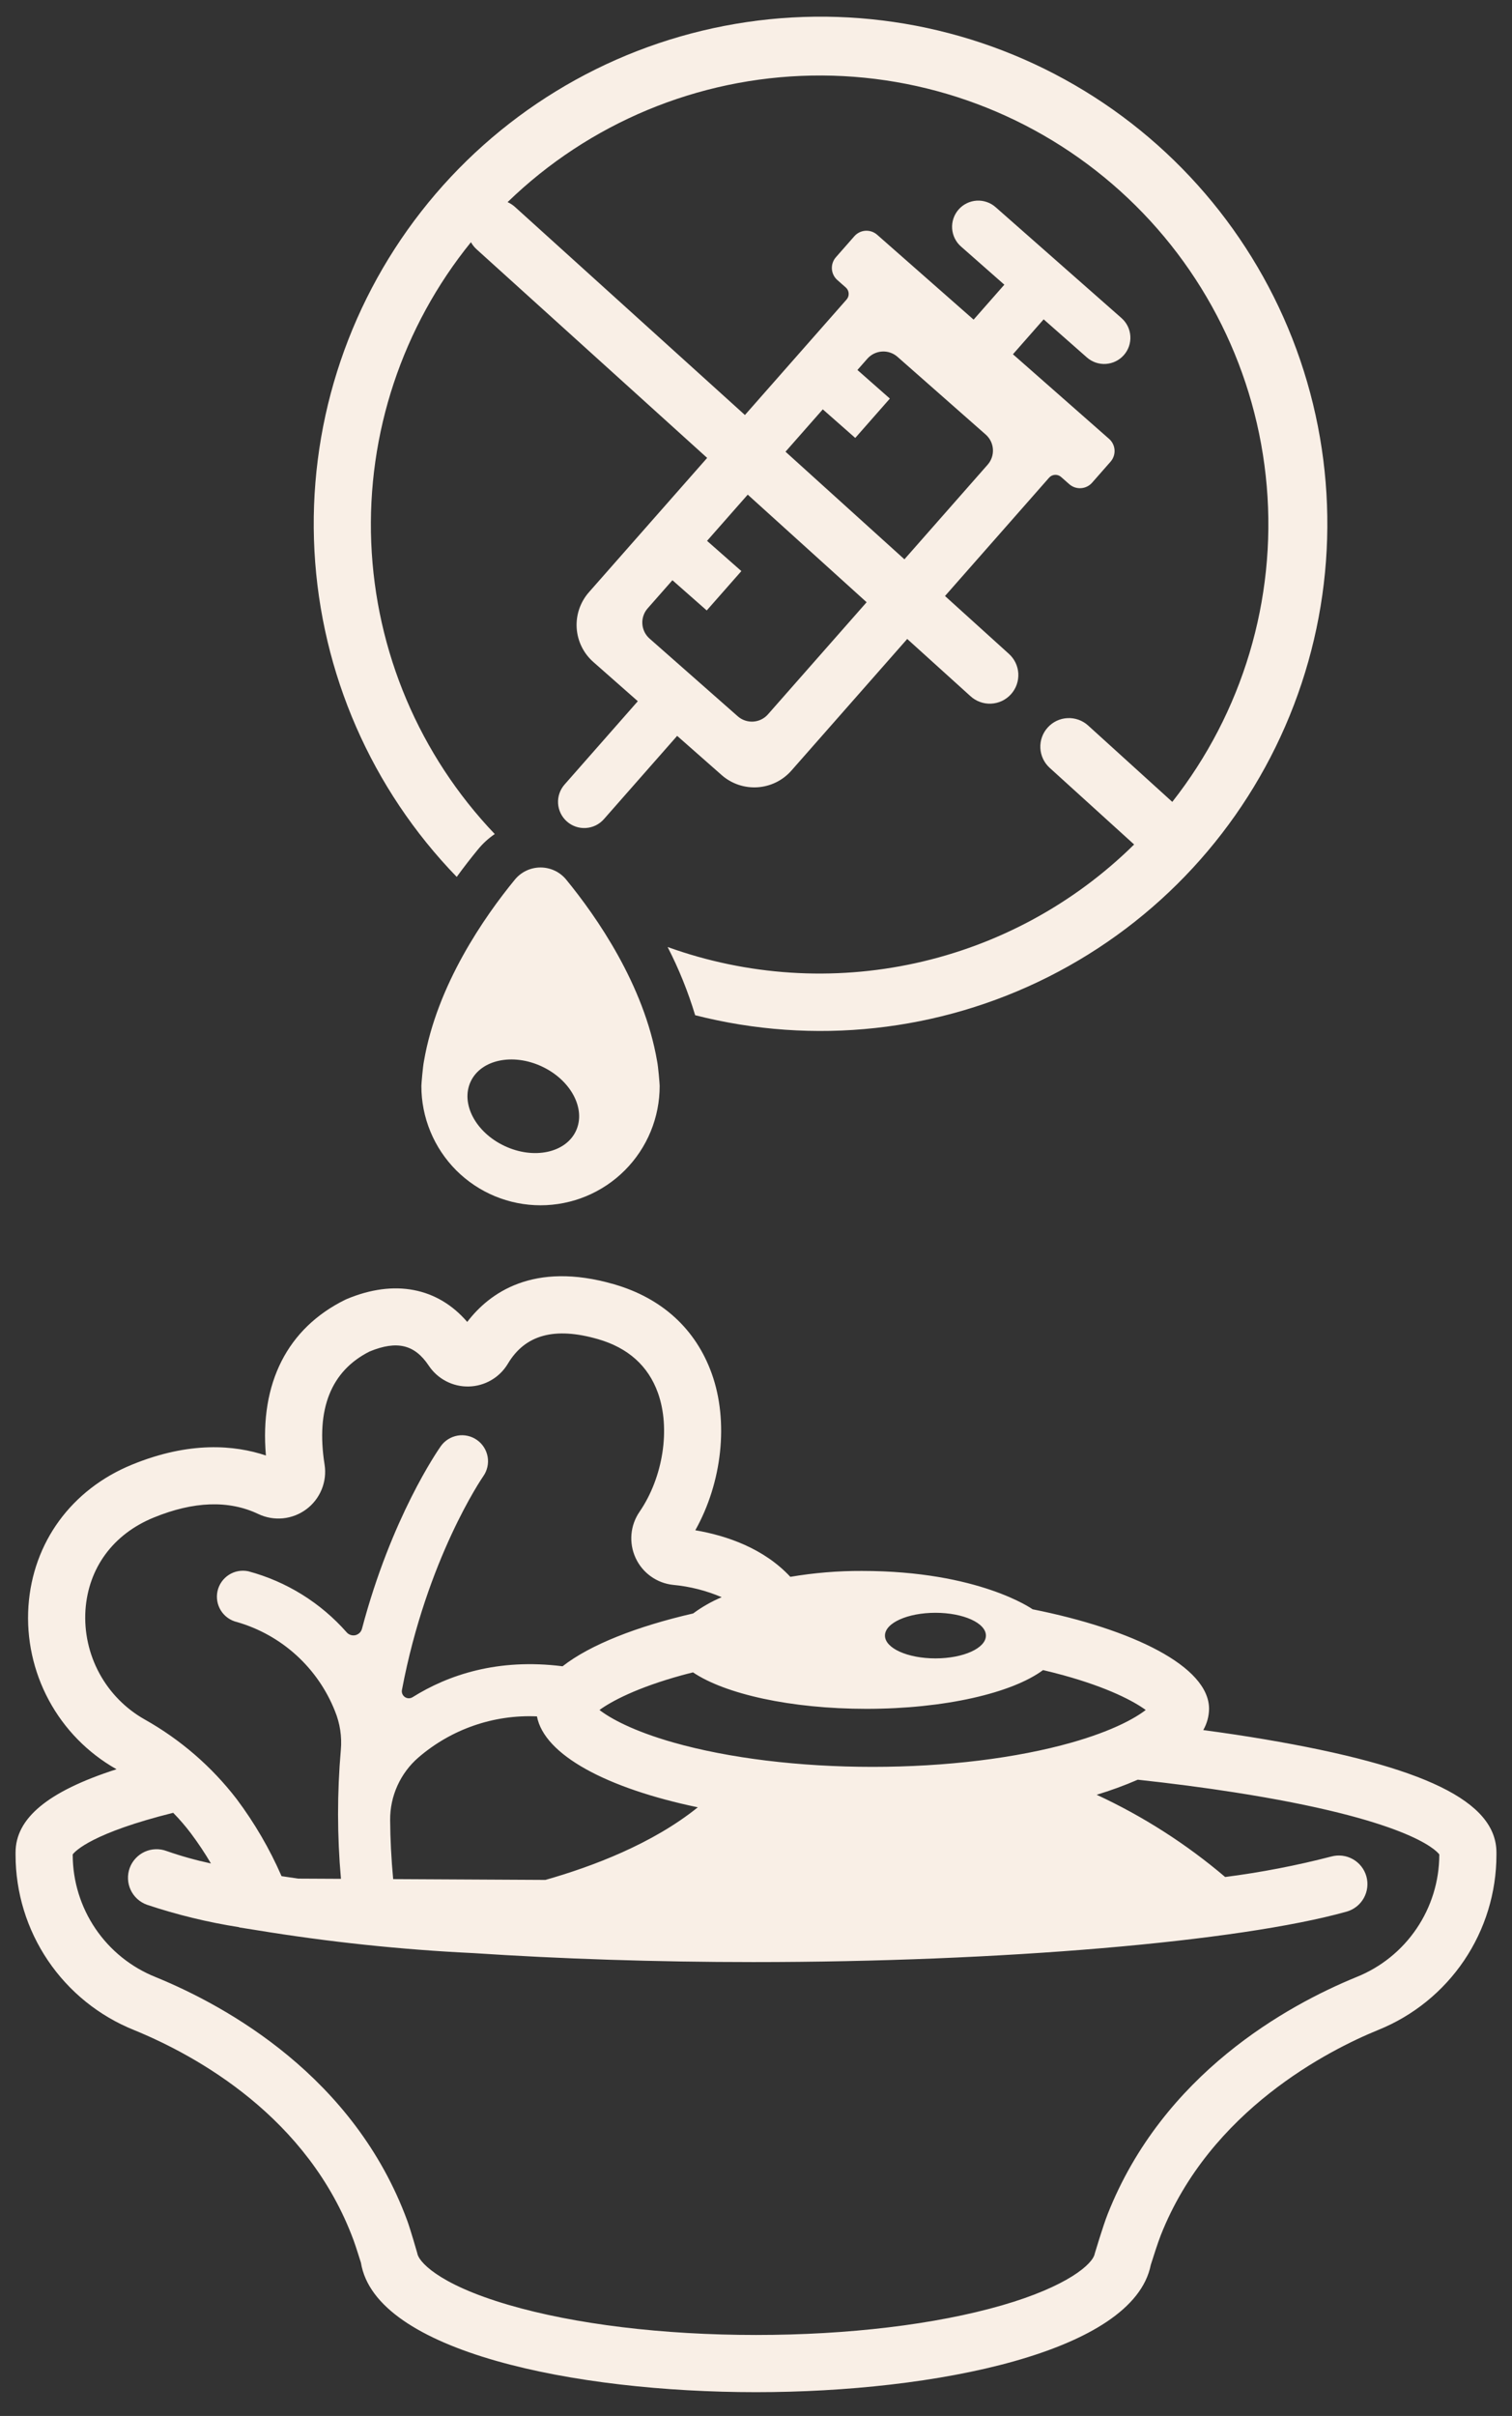
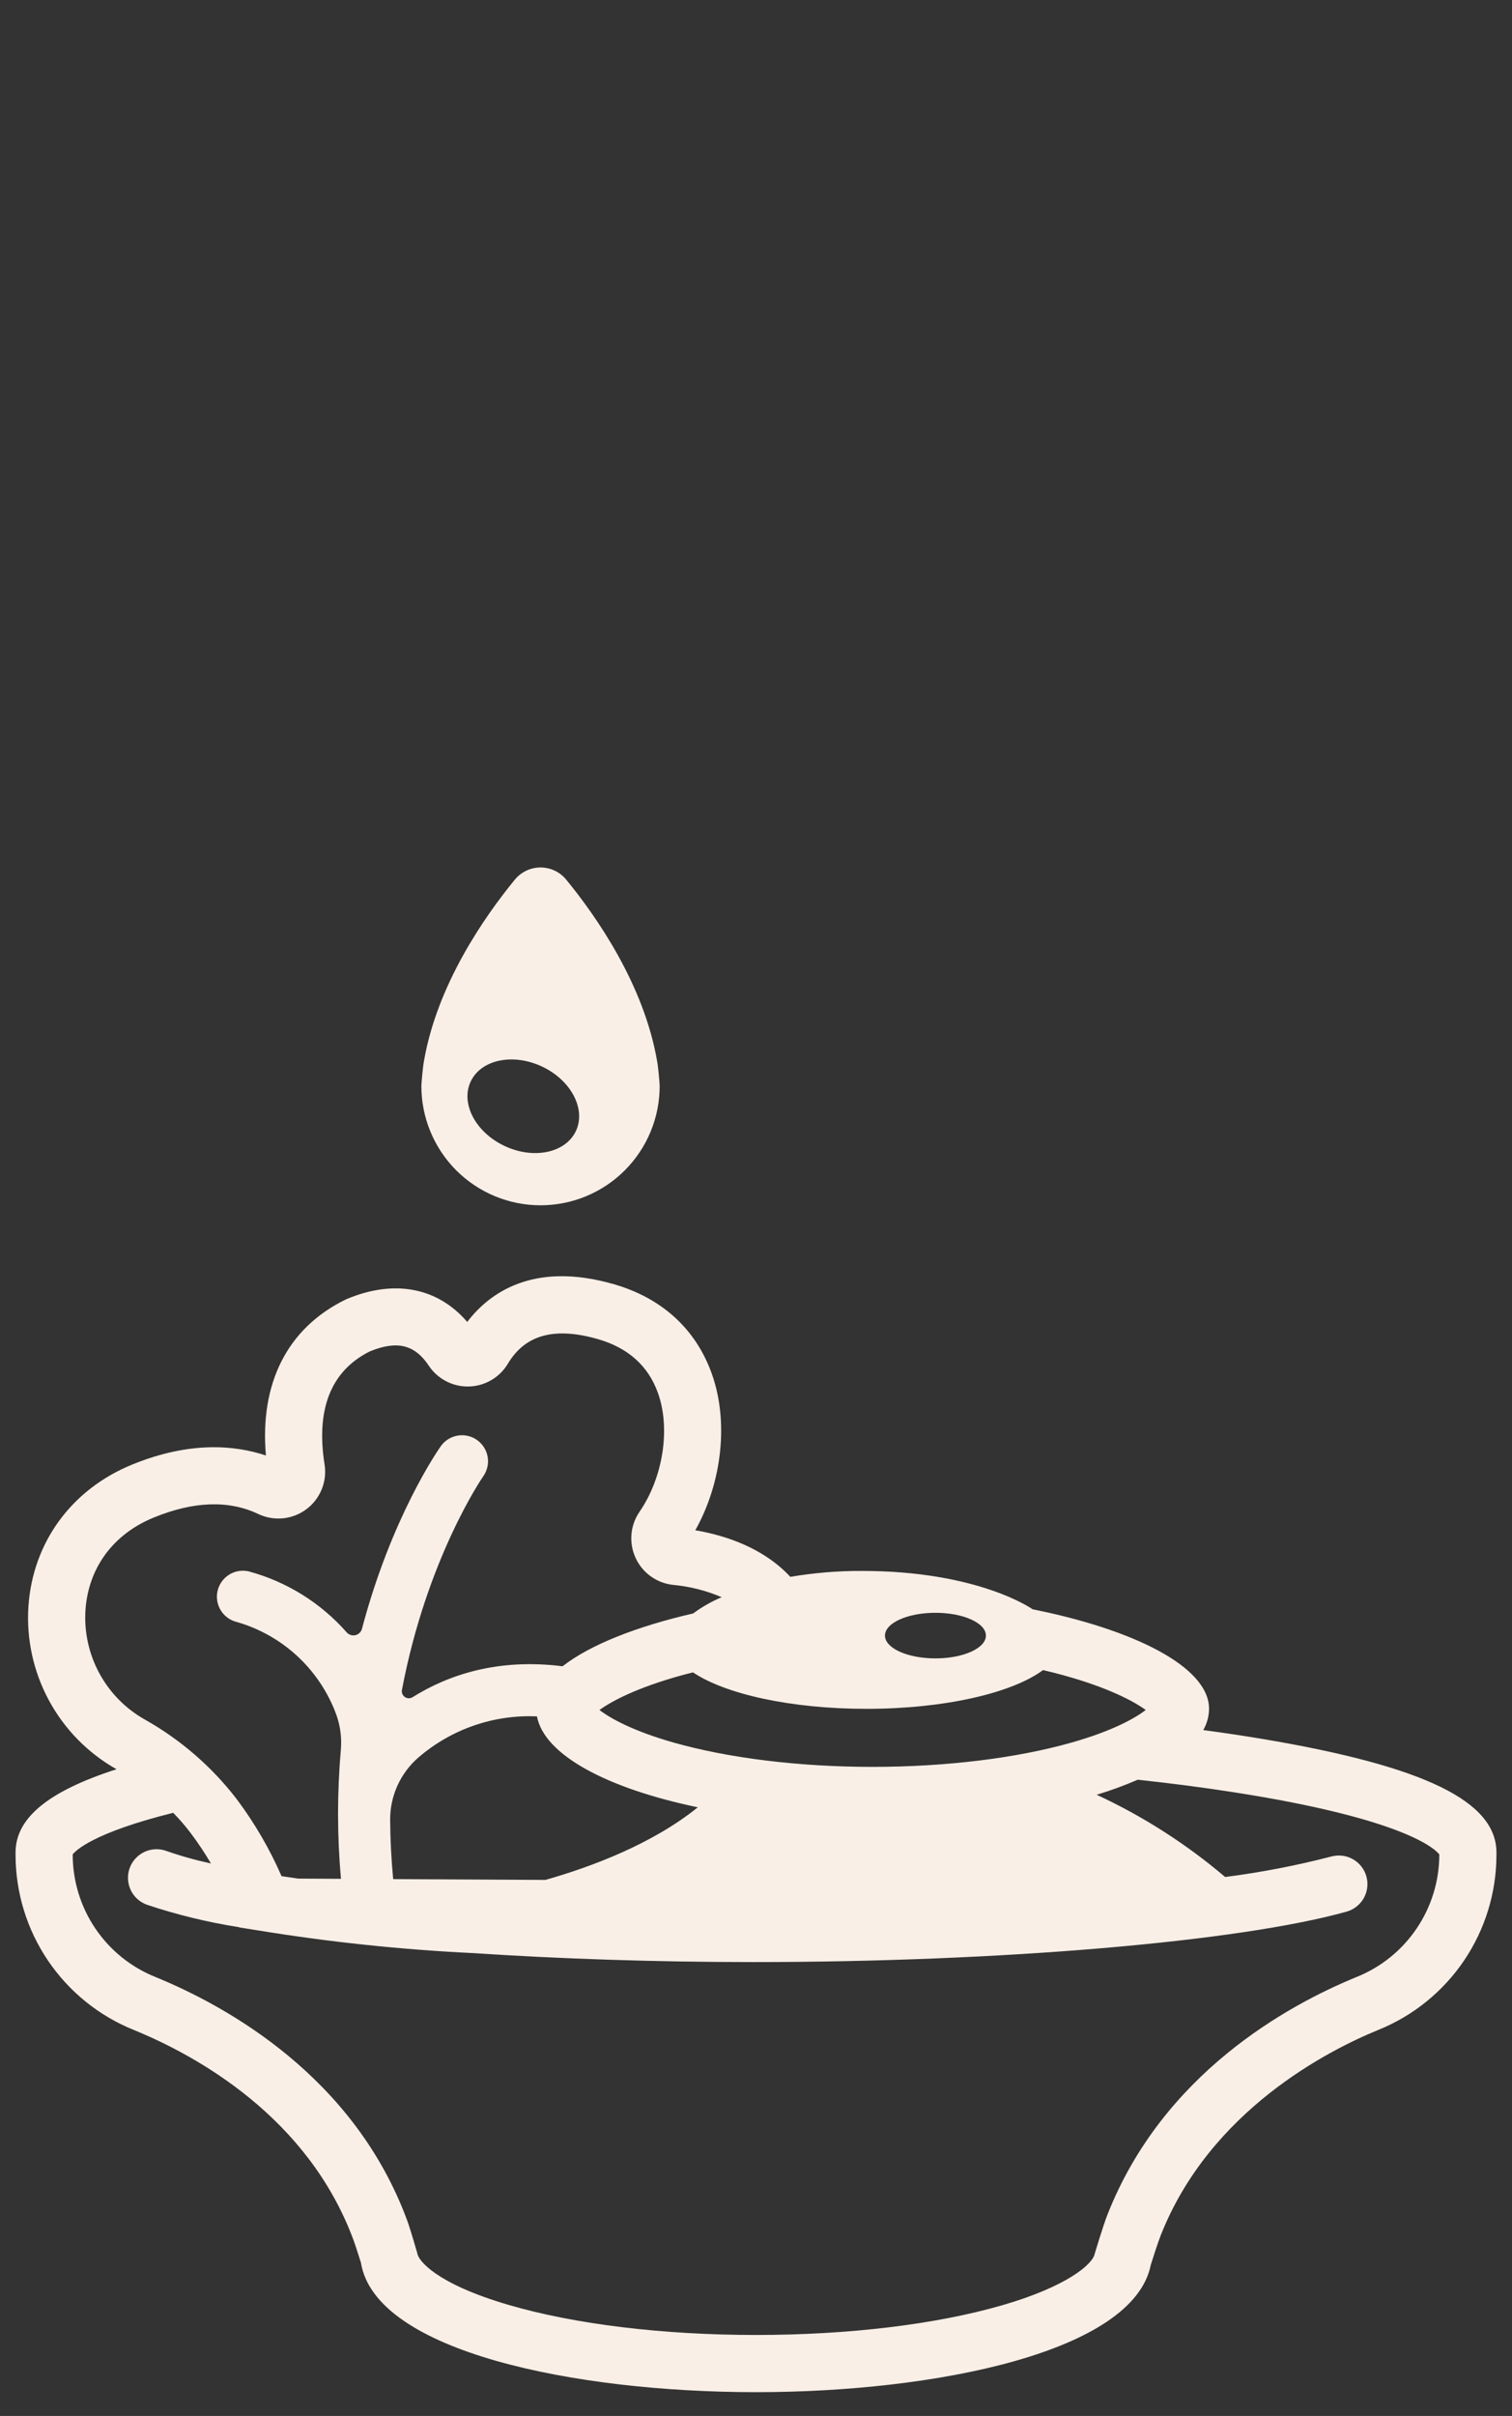
<svg xmlns="http://www.w3.org/2000/svg" width="62" height="99" viewBox="0 0 62 99" fill="none">
  <rect x="0" y="0" width="62" height="99" fill="#333333" stroke="none" />
-   <path d="M19.599 34.808C19.797 34.566 20.029 34.353 20.288 34.177C17.204 30.945 15.403 26.7 15.223 22.235C15.043 17.771 16.497 13.395 19.311 9.925C19.371 10.031 19.446 10.127 19.535 10.209L28.997 18.764L24.149 24.268C23.794 24.672 23.613 25.2 23.647 25.736C23.681 26.272 23.927 26.773 24.331 27.128L26.154 28.734L23.15 32.148C23.057 32.254 22.985 32.377 22.94 32.51C22.894 32.644 22.875 32.785 22.884 32.926C22.893 33.066 22.93 33.204 22.992 33.331C23.054 33.458 23.141 33.571 23.247 33.664C23.46 33.852 23.74 33.948 24.025 33.929C24.165 33.92 24.303 33.884 24.43 33.822C24.556 33.76 24.669 33.673 24.763 33.567L27.767 30.154L29.591 31.76C29.79 31.936 30.023 32.07 30.275 32.157C30.527 32.242 30.793 32.278 31.058 32.261C31.324 32.244 31.584 32.175 31.823 32.058C32.062 31.941 32.275 31.778 32.451 31.578L37.201 26.183L39.789 28.523C39.903 28.628 40.036 28.71 40.182 28.763C40.328 28.817 40.482 28.841 40.637 28.834C40.792 28.827 40.944 28.79 41.085 28.724C41.225 28.657 41.351 28.564 41.455 28.449C41.559 28.334 41.639 28.2 41.691 28.053C41.742 27.907 41.764 27.752 41.756 27.597C41.747 27.442 41.708 27.291 41.64 27.151C41.572 27.012 41.477 26.887 41.361 26.785L38.75 24.423C40.644 22.271 42.389 20.289 43.018 19.575C43.048 19.541 43.084 19.513 43.126 19.492C43.167 19.472 43.211 19.461 43.257 19.458C43.303 19.455 43.349 19.461 43.392 19.476C43.435 19.491 43.475 19.514 43.509 19.544L43.846 19.841C43.978 19.957 44.151 20.016 44.326 20.004C44.501 19.993 44.665 19.913 44.781 19.781L45.538 18.92C45.654 18.788 45.713 18.615 45.702 18.44C45.691 18.264 45.611 18.1 45.478 17.984L41.536 14.517L42.795 13.086L44.567 14.646C44.673 14.739 44.796 14.811 44.929 14.857C45.063 14.903 45.204 14.922 45.345 14.913C45.486 14.904 45.624 14.867 45.751 14.805C45.877 14.743 45.991 14.657 46.084 14.551C46.178 14.445 46.249 14.321 46.295 14.188C46.34 14.054 46.359 13.913 46.35 13.772C46.341 13.631 46.304 13.493 46.242 13.366C46.179 13.24 46.093 13.127 45.986 13.033L43.41 10.765L43.409 10.764L43.408 10.763L40.832 8.495C40.726 8.4 40.603 8.327 40.469 8.281C40.335 8.234 40.193 8.214 40.051 8.222C39.91 8.231 39.771 8.267 39.644 8.329C39.516 8.391 39.402 8.478 39.308 8.585C39.215 8.691 39.143 8.815 39.097 8.95C39.052 9.084 39.033 9.226 39.043 9.368C39.053 9.509 39.09 9.648 39.154 9.775C39.217 9.902 39.305 10.015 39.412 10.107L41.183 11.666L39.923 13.098L35.968 9.62C35.837 9.504 35.664 9.445 35.488 9.456C35.313 9.467 35.149 9.548 35.033 9.68L34.276 10.541C34.16 10.673 34.101 10.846 34.112 11.021C34.123 11.196 34.204 11.36 34.336 11.476L34.682 11.781C34.717 11.811 34.745 11.848 34.765 11.889C34.785 11.93 34.797 11.974 34.8 12.02C34.803 12.066 34.797 12.112 34.783 12.155C34.768 12.198 34.745 12.238 34.715 12.273C34.096 12.974 32.401 14.899 30.546 17.006L21.107 8.471C21.019 8.394 20.921 8.331 20.814 8.283C24.163 5.036 28.62 3.182 33.284 3.097C37.948 3.012 42.47 4.703 45.934 7.827C49.398 10.95 51.546 15.274 51.943 19.922C52.339 24.569 50.955 29.194 48.07 32.859L44.614 29.725C44.383 29.518 44.08 29.411 43.771 29.427C43.461 29.442 43.171 29.58 42.963 29.81C42.754 30.039 42.646 30.342 42.66 30.651C42.674 30.961 42.811 31.252 43.039 31.461L46.505 34.605C44.038 37.037 40.932 38.723 37.547 39.466C34.163 40.209 30.637 39.981 27.376 38.806C27.837 39.702 28.214 40.637 28.505 41.601C33.367 42.842 38.514 42.283 42.995 40.026C47.476 37.769 50.989 33.967 52.886 29.321C54.783 24.676 54.935 19.501 53.315 14.753C51.694 10.004 48.41 6.002 44.069 3.486C39.728 0.969 34.624 0.108 29.697 1.062C24.771 2.015 20.356 4.719 17.268 8.673C14.179 12.628 12.626 17.566 12.894 22.576C13.163 27.587 15.235 32.331 18.728 35.933C19.025 35.525 19.318 35.15 19.599 34.808ZM33.739 16.774L35.07 17.946L36.489 16.333L35.159 15.161L35.565 14.7C35.718 14.526 35.935 14.419 36.167 14.405C36.399 14.39 36.627 14.468 36.801 14.621L40.419 17.807C40.594 17.96 40.7 18.177 40.715 18.409C40.73 18.641 40.651 18.869 40.498 19.043L37.086 22.919L32.21 18.51L33.739 16.774ZM30.661 20.269L35.536 24.678L31.489 29.274C31.336 29.448 31.119 29.555 30.887 29.569C30.656 29.584 30.427 29.506 30.253 29.353L26.635 26.167C26.549 26.091 26.478 25.999 26.427 25.895C26.377 25.792 26.347 25.68 26.34 25.565C26.332 25.45 26.348 25.335 26.385 25.226C26.422 25.117 26.48 25.017 26.556 24.931L27.573 23.776L28.98 25.015L30.4 23.402L28.993 22.163L30.661 20.269Z" fill="#F9EFE6" />
  <path d="M21.11 36.047C19.873 37.555 17.922 40.347 17.384 43.486C17.339 43.699 17.279 44.418 17.279 44.495C17.277 45.137 17.403 45.773 17.648 46.367C17.893 46.961 18.253 47.501 18.706 47.956C19.16 48.41 19.699 48.771 20.292 49.017C20.886 49.263 21.522 49.39 22.164 49.39C22.807 49.39 23.443 49.263 24.036 49.017C24.63 48.771 25.169 48.41 25.622 47.956C26.076 47.501 26.436 46.961 26.681 46.367C26.926 45.773 27.051 45.137 27.05 44.495C27.05 44.418 26.99 43.699 26.945 43.486C26.407 40.347 24.456 37.555 23.219 36.047C23.091 35.89 22.93 35.764 22.748 35.678C22.565 35.592 22.366 35.547 22.164 35.547C21.962 35.547 21.763 35.592 21.581 35.678C21.399 35.764 21.238 35.89 21.11 36.047ZM23.616 46.344C23.194 47.244 21.886 47.52 20.694 46.961C19.502 46.403 18.878 45.22 19.3 44.32C19.722 43.42 21.03 43.144 22.222 43.703C23.414 44.261 24.038 45.444 23.616 46.344Z" fill="#F9EFE6" />
  <path d="M51.836 71.269C51.042 71.135 50.206 71.01 49.34 70.894C49.492 70.629 49.574 70.329 49.578 70.024C49.578 68.283 46.44 66.763 42.344 65.945L42.342 65.944C42.342 65.944 40.145 64.373 35.343 64.373C34.36 64.369 33.378 64.45 32.408 64.615C31.324 63.452 29.815 62.929 28.511 62.706C29.611 60.748 29.888 58.249 29.186 56.288C28.53 54.46 27.144 53.193 25.176 52.625C21.86 51.667 20.059 52.991 19.159 54.169C17.944 52.758 16.176 52.413 14.222 53.23L14.156 53.26C11.784 54.428 10.646 56.678 10.904 59.643C9.625 59.215 7.774 59.049 5.406 60.02C2.93 61.036 1.345 63.204 1.166 65.821C1.077 67.158 1.368 68.494 2.004 69.673C2.64 70.853 3.596 71.829 4.762 72.49C4.768 72.493 4.773 72.496 4.778 72.499C1.949 73.409 0.638 74.513 0.638 75.913V76.009C0.639 77.553 1.102 79.061 1.967 80.339C2.833 81.618 4.06 82.609 5.493 83.185C8.058 84.234 12.64 86.75 14.504 91.816C14.585 92.038 14.726 92.484 14.8 92.719C15.389 96.364 23.569 98.025 31 98.025C38.33 98.025 46.476 96.392 47.188 92.81C47.278 92.521 47.479 91.897 47.596 91.598C49.622 86.465 54.503 84.004 56.508 83.185C57.94 82.609 59.167 81.618 60.033 80.34C60.898 79.061 61.361 77.553 61.362 76.009V75.913C61.362 73.815 58.424 72.383 51.836 71.269ZM38.358 66.088C39.501 66.088 40.428 66.506 40.428 67.022C40.428 67.539 39.501 67.957 38.358 67.957C37.215 67.957 36.288 67.539 36.288 67.022C36.288 66.506 37.215 66.088 38.358 66.088ZM35.528 70.024C38.741 70.024 41.508 69.373 42.77 68.436C43.054 68.503 43.334 68.573 43.605 68.648C45.462 69.16 46.495 69.717 46.981 70.071C46.545 70.408 45.619 70.929 43.947 71.404C41.683 72.047 38.783 72.402 35.782 72.402C32.781 72.402 29.881 72.047 27.616 71.404C25.944 70.929 25.019 70.408 24.582 70.071C25.068 69.717 26.102 69.16 27.959 68.648C28.108 68.606 28.264 68.569 28.417 68.53C29.734 69.416 32.423 70.024 35.528 70.024ZM28.614 74.059C26.754 75.558 24.285 76.488 22.365 77.034L16.122 77.001C16.045 76.173 16.003 75.365 15.998 74.585C15.994 74.098 16.095 73.617 16.296 73.173C16.496 72.73 16.79 72.335 17.158 72.017C18.504 70.857 20.242 70.254 22.018 70.333C22.317 71.913 24.881 73.281 28.614 74.059ZM3.504 65.981C3.622 64.25 4.639 62.868 6.295 62.189C7.937 61.515 9.383 61.465 10.591 62.04C10.906 62.19 11.256 62.251 11.604 62.217C11.951 62.182 12.282 62.054 12.562 61.845C12.842 61.637 13.059 61.355 13.191 61.032C13.323 60.709 13.364 60.356 13.309 60.012C12.95 57.735 13.573 56.176 15.159 55.379C16.278 54.921 17.001 55.094 17.577 55.955C17.756 56.226 18.001 56.447 18.289 56.597C18.576 56.748 18.897 56.823 19.222 56.815C19.547 56.808 19.864 56.718 20.144 56.555C20.425 56.392 20.659 56.16 20.826 55.881C21.535 54.691 22.744 54.362 24.525 54.876C25.757 55.232 26.583 55.973 26.979 57.079C27.502 58.537 27.192 60.539 26.225 61.948C26.037 62.221 25.922 62.539 25.893 62.87C25.865 63.201 25.922 63.534 26.061 63.836C26.199 64.138 26.413 64.399 26.683 64.593C26.953 64.788 27.268 64.909 27.598 64.944C28.285 65.008 28.957 65.178 29.592 65.449C29.178 65.624 28.786 65.847 28.425 66.114L28.424 66.115C26.125 66.643 24.198 67.396 23.068 68.28C20.404 67.943 18.371 68.637 16.916 69.548C16.868 69.577 16.813 69.592 16.757 69.591C16.701 69.589 16.647 69.572 16.601 69.54C16.555 69.508 16.519 69.463 16.498 69.412C16.477 69.36 16.471 69.303 16.482 69.248C17.5 63.871 19.771 60.557 19.818 60.491C19.98 60.26 20.044 59.974 19.996 59.696C19.947 59.418 19.791 59.17 19.56 59.008C19.33 58.845 19.044 58.78 18.766 58.827C18.488 58.875 18.24 59.03 18.076 59.26C17.943 59.449 16.047 62.188 14.843 66.743C14.826 66.807 14.792 66.865 14.745 66.911C14.698 66.957 14.639 66.989 14.575 67.005C14.51 67.02 14.443 67.017 14.38 66.997C14.317 66.977 14.261 66.941 14.217 66.891C13.149 65.677 11.745 64.805 10.182 64.387C9.907 64.329 9.62 64.381 9.383 64.534C9.147 64.686 8.98 64.926 8.919 65.2C8.859 65.475 8.91 65.763 9.06 66C9.211 66.238 9.45 66.406 9.724 66.469C10.627 66.731 11.458 67.196 12.153 67.828C12.848 68.461 13.39 69.245 13.736 70.119C13.942 70.621 14.024 71.165 13.976 71.706C13.823 73.464 13.824 75.232 13.981 76.99L12.229 76.981C12.005 76.949 11.776 76.915 11.545 76.88C11.056 75.76 10.438 74.7 9.705 73.722C8.682 72.392 7.4 71.284 5.938 70.462C5.152 70.02 4.507 69.365 4.076 68.572C3.646 67.779 3.447 66.881 3.504 65.981ZM59.019 76.009C59.016 77.087 58.691 78.14 58.085 79.032C57.48 79.924 56.622 80.615 55.621 81.015C52.785 82.175 47.688 84.98 45.416 90.739C45.233 91.203 44.891 92.344 44.891 92.344C44.821 92.776 43.749 93.699 41.081 94.468C38.368 95.251 34.788 95.681 31 95.681C27.175 95.681 23.57 95.243 20.851 94.448C17.881 93.579 17.144 92.626 17.111 92.332C17.111 92.332 16.837 91.373 16.703 91.007C14.53 85.097 9.302 82.21 6.379 81.015C5.378 80.615 4.52 79.924 3.914 79.032C3.309 78.14 2.984 77.087 2.981 76.009V75.989C3.095 75.839 3.807 75.105 7.102 74.284C7.362 74.549 7.605 74.831 7.829 75.127C8.125 75.523 8.399 75.934 8.65 76.36C8.033 76.228 7.425 76.058 6.83 75.85C6.685 75.796 6.531 75.771 6.377 75.777C6.223 75.782 6.071 75.818 5.93 75.883C5.79 75.947 5.664 76.039 5.559 76.153C5.454 76.266 5.372 76.399 5.319 76.544C5.266 76.689 5.242 76.844 5.249 76.998C5.255 77.152 5.292 77.304 5.358 77.444C5.423 77.584 5.515 77.71 5.63 77.814C5.744 77.918 5.878 77.998 6.023 78.051C7.257 78.463 8.523 78.771 9.808 78.972L9.811 78.981L10.517 79.093C13.464 79.576 16.436 79.891 19.418 80.034C22.962 80.269 26.885 80.401 30.897 80.401C41.021 80.401 50.798 79.57 55.223 78.333C55.521 78.247 55.772 78.048 55.923 77.778C56.074 77.507 56.112 77.189 56.029 76.891C55.946 76.593 55.748 76.34 55.479 76.187C55.21 76.034 54.891 75.994 54.592 76.075C53.16 76.446 51.706 76.726 50.238 76.915C48.642 75.559 46.869 74.425 44.969 73.545C45.542 73.372 46.105 73.166 46.654 72.928C48.046 73.079 49.37 73.251 50.604 73.444C57.651 74.542 58.866 75.788 59.019 75.989L59.019 76.009Z" fill="#F9EFE6" />
</svg>